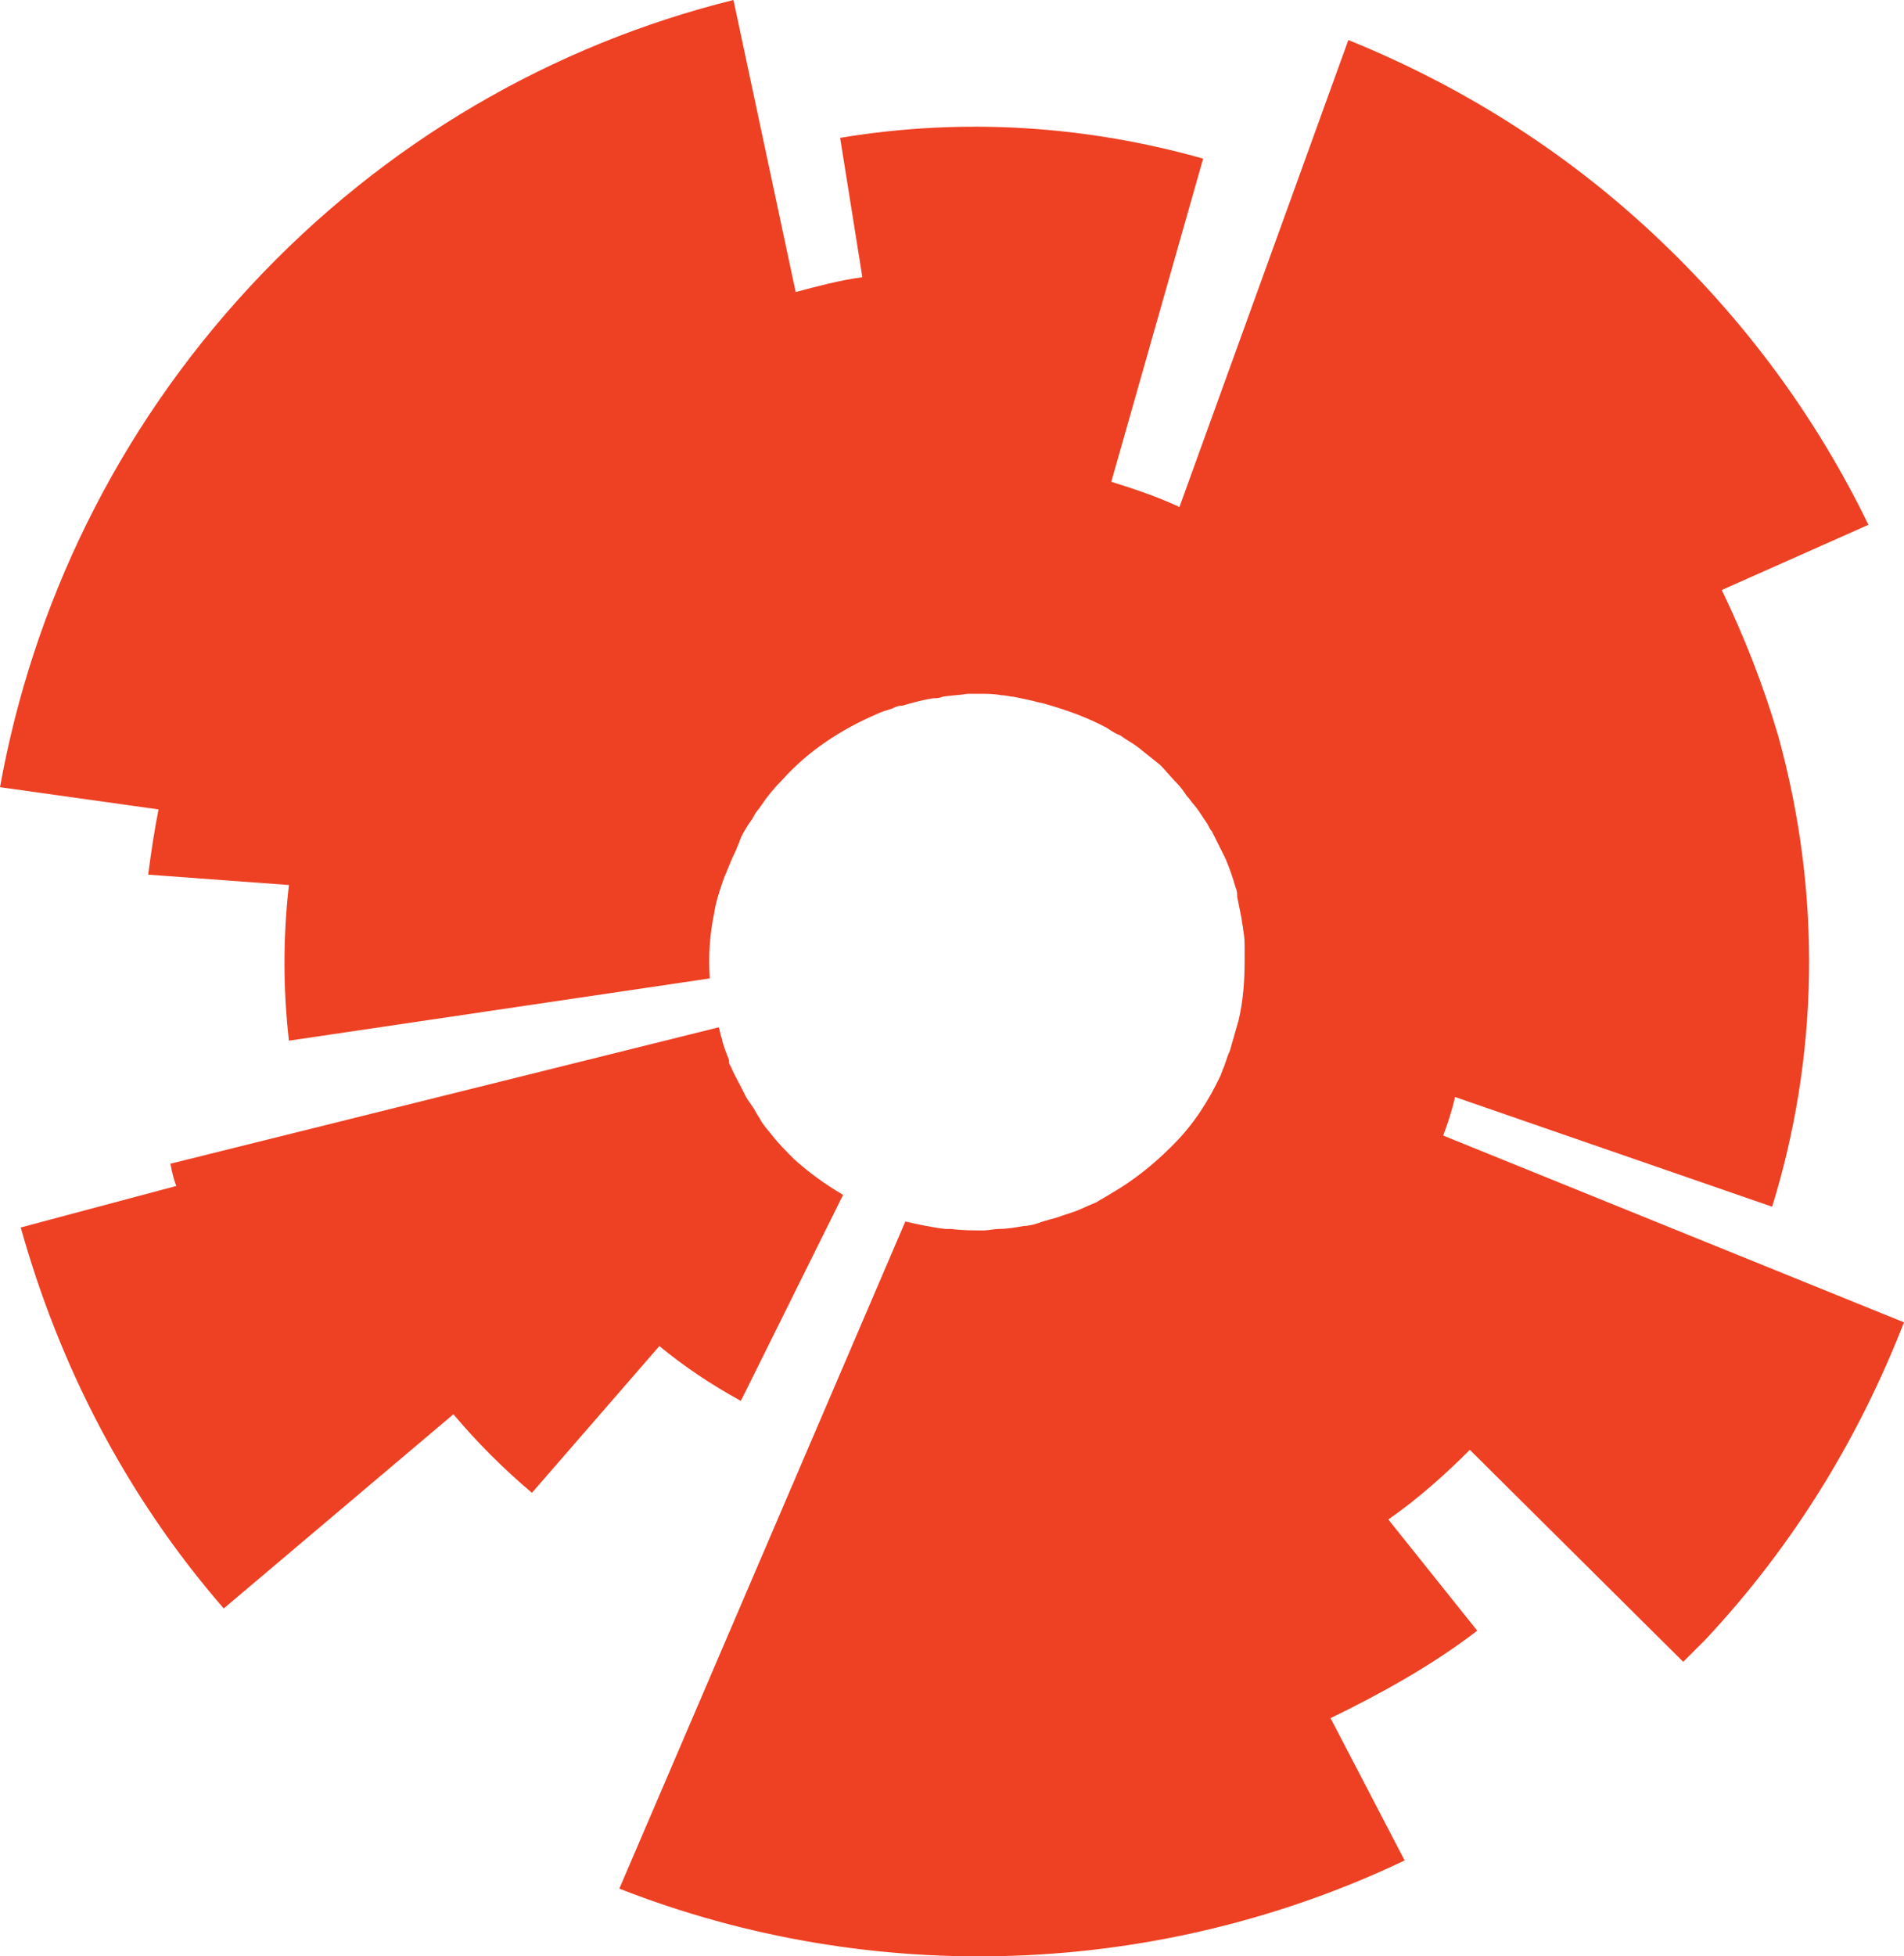
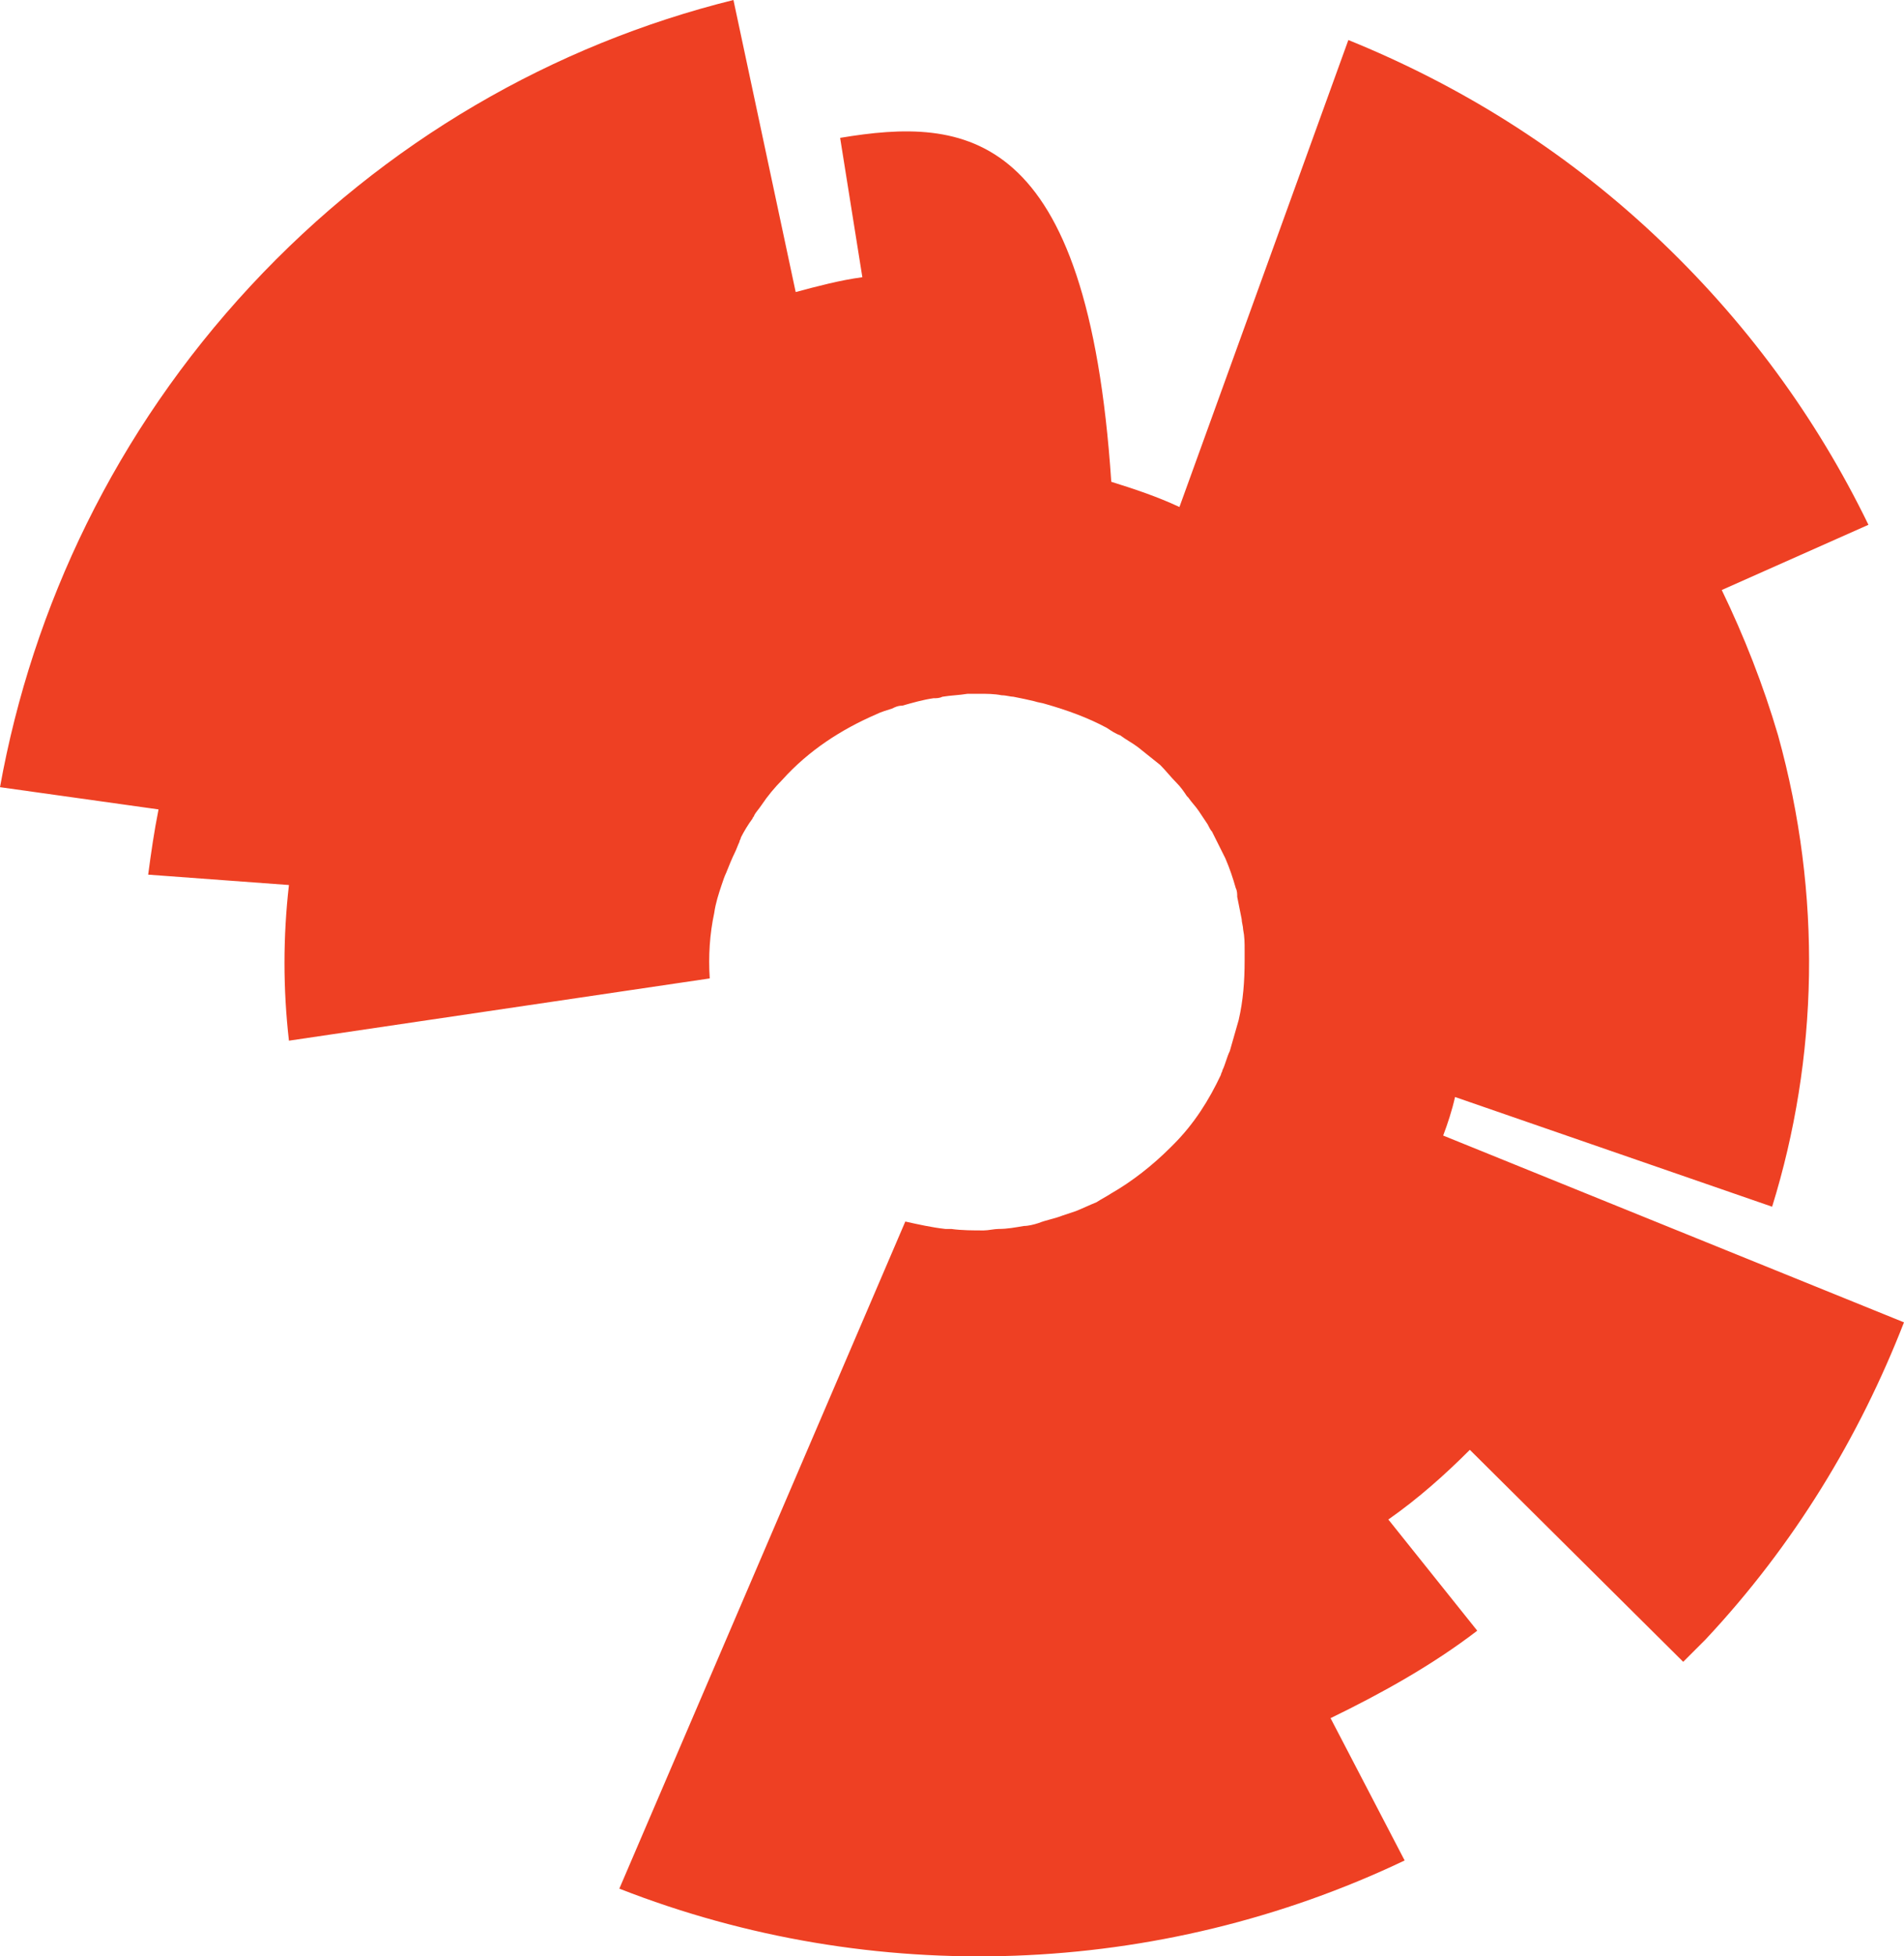
<svg xmlns="http://www.w3.org/2000/svg" xmlns:ns1="http://sodipodi.sourceforge.net/DTD/sodipodi-0.dtd" xmlns:ns2="http://www.inkscape.org/namespaces/inkscape" version="1.1" id="Layer_1" x="0px" y="0px" viewBox="0 0 128.5 131.968" xml:space="preserve" ns1:docname="ru.svg" width="128.5" height="131.968" ns2:version="1.0.1 (3bc2e813f5, 2020-09-07)">
  <defs id="defs91" />
  <ns1:namedview pagecolor="#ffffff" bordercolor="#666666" borderopacity="1" objecttolerance="10" gridtolerance="10" guidetolerance="10" ns2:pageopacity="0" ns2:pageshadow="2" ns2:window-width="1909" ns2:window-height="756" id="namedview89" showgrid="false" ns2:zoom="1.7294606" ns2:cx="301.25" ns2:cy="89.078596" ns2:window-x="0" ns2:window-y="0" ns2:window-maximized="0" ns2:current-layer="Layer_1" />
  <style type="text/css" id="style2">
	.st0{fill:#EE4023;}
	.st1{fill:#4D4D4F;}
</style>
  <g id="g8">
-     <path class="st0" d="M 97.4,76.6 C 97.7,75.8 98,74.9 98.2,74 l 21.4,7.4 c 3.1,-10 3.4,-21 0.4,-31.8 -1,-3.4 -2.3,-6.7 -3.8,-9.8 l 9.9,-4.4 C 122.6,28.2 117.8,21.6 111.6,15.8 105.4,10 98.4,5.7 91,2.7 L 79.6,34.2 C 78.1,33.5 76.6,33 75,32.5 L 81.2,10.7 C 73.4,8.5 65.1,7.9 56.7,9.3 l 1.5,9.4 c -1.5,0.2 -3,0.6 -4.5,1 L 49.5,0 C 37.4,3 26,9.5 16.9,19.3 7.8,29.1 2.2,40.9 0,53.1 l 10.7,1.5 C 10.4,56.1 10.2,57.5 10,59 l 9.5,0.7 c -0.4,3.5 -0.4,7 0,10.5 L 47.9,66 c -0.1,-1.5 0,-3 0.3,-4.4 0.1,-0.7 0.3,-1.3 0.5,-1.9 0,0 0,0 0,0 0.1,-0.3 0.2,-0.6 0.3,-0.8 0.2,-0.5 0.4,-1 0.6,-1.4 0.1,-0.2 0.2,-0.5 0.3,-0.7 0,-0.1 0.1,-0.2 0.1,-0.3 0.2,-0.4 0.5,-0.9 0.8,-1.3 0,-0.1 0.1,-0.1 0.1,-0.2 0.1,-0.2 0.3,-0.4 0.5,-0.7 0.4,-0.6 0.9,-1.2 1.4,-1.7 1.8,-2 4,-3.4 6.3,-4.4 0.4,-0.2 0.8,-0.3 1.1,-0.4 0.2,-0.1 0.4,-0.2 0.7,-0.2 0.7,-0.2 1.4,-0.4 2.1,-0.5 0.2,0 0.4,0 0.6,-0.1 0.6,-0.1 1.1,-0.1 1.7,-0.2 0.2,0 0.5,0 0.7,0 0,0 0,0 0.1,0 0.5,0 1,0 1.5,0.1 0.3,0 0.6,0.1 0.8,0.1 0.5,0.1 1,0.2 1.4,0.3 0.3,0.1 0.5,0.1 0.8,0.2 1.4,0.4 2.8,0.9 4.1,1.6 0.3,0.2 0.6,0.4 0.9,0.5 0.4,0.3 0.8,0.5 1.2,0.8 0.5,0.4 1,0.8 1.5,1.2 0.4,0.4 0.7,0.8 1.1,1.2 0.3,0.3 0.5,0.6 0.7,0.9 0,0 0,0 0.1,0.1 0.2,0.3 0.5,0.6 0.7,0.9 0.2,0.3 0.4,0.6 0.6,0.9 0.1,0.2 0.2,0.4 0.3,0.5 0.3,0.6 0.6,1.2 0.9,1.8 0,0 0,0 0,0 0.3,0.7 0.5,1.3 0.7,2 0.1,0.2 0.1,0.4 0.1,0.6 0.1,0.5 0.2,1 0.3,1.5 0,0.2 0.1,0.5 0.1,0.7 0.1,0.5 0.1,0.9 0.1,1.4 0,0.2 0,0.5 0,0.7 0,1.4 -0.1,2.7 -0.4,4 -0.2,0.7 -0.4,1.4 -0.6,2.1 -0.2,0.4 -0.3,0.9 -0.5,1.3 0,0.1 -0.1,0.2 -0.1,0.3 -0.8,1.7 -1.8,3.3 -3.2,4.7 -0.1,0.1 -0.2,0.2 -0.2,0.2 v 0 c -1.2,1.2 -2.6,2.3 -4,3.1 -0.3,0.2 -0.7,0.4 -1,0.6 -0.5,0.2 -0.9,0.4 -1.4,0.6 -0.3,0.1 -0.6,0.2 -0.9,0.3 -0.5,0.2 -1.1,0.3 -1.6,0.5 0,0 0,0 0,0 -0.3,0.1 -0.7,0.2 -1,0.2 -0.6,0.1 -1.1,0.2 -1.7,0.2 -0.3,0 -0.7,0.1 -1,0.1 -0.7,0 -1.5,0 -2.2,-0.1 -0.1,0 -0.3,0 -0.4,0 -0.9,-0.1 -1.8,-0.3 -2.7,-0.5 l -19.3,45 c 17.1,6.7 36.4,6 53,-1.9 l -5,-9.6 c 3.5,-1.7 6.9,-3.6 9.9,-5.9 l -6,-7.5 c 2,-1.4 3.8,-3 5.5,-4.7 l 14.4,14.3 c 0.5,-0.5 1,-1 1.5,-1.5 6,-6.4 10.4,-13.7 13.4,-21.4 z" id="path4" />
-     <path class="st0" d="m 50,94.5 6.9,-13.9 c -1.2,-0.7 -2.3,-1.5 -3.3,-2.4 -0.5,-0.5 -1,-1 -1.4,-1.5 C 51.9,76.3 51.5,75.9 51.3,75.5 51.2,75.3 51.1,75.2 51,75 50.8,74.6 50.5,74.3 50.3,73.9 50.2,73.7 50.1,73.5 50,73.3 49.8,72.9 49.5,72.4 49.3,71.9 49.2,71.8 49.2,71.7 49.2,71.5 49,71 48.8,70.5 48.7,70 48.6,69.8 48.6,69.5 48.5,69.3 l -37,9.2 c 0.1,0.5 0.2,1 0.4,1.5 L 1.4,82.8 c 2.6,9.3 7.1,18.1 13.7,25.7 L 30.6,95.4 c 1.6,1.9 3.4,3.7 5.3,5.3 l 8.6,-9.9 c 1.7,1.4 3.5,2.6 5.5,3.7 z" id="path6" />
+     <path class="st0" d="M 97.4,76.6 C 97.7,75.8 98,74.9 98.2,74 l 21.4,7.4 c 3.1,-10 3.4,-21 0.4,-31.8 -1,-3.4 -2.3,-6.7 -3.8,-9.8 l 9.9,-4.4 C 122.6,28.2 117.8,21.6 111.6,15.8 105.4,10 98.4,5.7 91,2.7 L 79.6,34.2 C 78.1,33.5 76.6,33 75,32.5 C 73.4,8.5 65.1,7.9 56.7,9.3 l 1.5,9.4 c -1.5,0.2 -3,0.6 -4.5,1 L 49.5,0 C 37.4,3 26,9.5 16.9,19.3 7.8,29.1 2.2,40.9 0,53.1 l 10.7,1.5 C 10.4,56.1 10.2,57.5 10,59 l 9.5,0.7 c -0.4,3.5 -0.4,7 0,10.5 L 47.9,66 c -0.1,-1.5 0,-3 0.3,-4.4 0.1,-0.7 0.3,-1.3 0.5,-1.9 0,0 0,0 0,0 0.1,-0.3 0.2,-0.6 0.3,-0.8 0.2,-0.5 0.4,-1 0.6,-1.4 0.1,-0.2 0.2,-0.5 0.3,-0.7 0,-0.1 0.1,-0.2 0.1,-0.3 0.2,-0.4 0.5,-0.9 0.8,-1.3 0,-0.1 0.1,-0.1 0.1,-0.2 0.1,-0.2 0.3,-0.4 0.5,-0.7 0.4,-0.6 0.9,-1.2 1.4,-1.7 1.8,-2 4,-3.4 6.3,-4.4 0.4,-0.2 0.8,-0.3 1.1,-0.4 0.2,-0.1 0.4,-0.2 0.7,-0.2 0.7,-0.2 1.4,-0.4 2.1,-0.5 0.2,0 0.4,0 0.6,-0.1 0.6,-0.1 1.1,-0.1 1.7,-0.2 0.2,0 0.5,0 0.7,0 0,0 0,0 0.1,0 0.5,0 1,0 1.5,0.1 0.3,0 0.6,0.1 0.8,0.1 0.5,0.1 1,0.2 1.4,0.3 0.3,0.1 0.5,0.1 0.8,0.2 1.4,0.4 2.8,0.9 4.1,1.6 0.3,0.2 0.6,0.4 0.9,0.5 0.4,0.3 0.8,0.5 1.2,0.8 0.5,0.4 1,0.8 1.5,1.2 0.4,0.4 0.7,0.8 1.1,1.2 0.3,0.3 0.5,0.6 0.7,0.9 0,0 0,0 0.1,0.1 0.2,0.3 0.5,0.6 0.7,0.9 0.2,0.3 0.4,0.6 0.6,0.9 0.1,0.2 0.2,0.4 0.3,0.5 0.3,0.6 0.6,1.2 0.9,1.8 0,0 0,0 0,0 0.3,0.7 0.5,1.3 0.7,2 0.1,0.2 0.1,0.4 0.1,0.6 0.1,0.5 0.2,1 0.3,1.5 0,0.2 0.1,0.5 0.1,0.7 0.1,0.5 0.1,0.9 0.1,1.4 0,0.2 0,0.5 0,0.7 0,1.4 -0.1,2.7 -0.4,4 -0.2,0.7 -0.4,1.4 -0.6,2.1 -0.2,0.4 -0.3,0.9 -0.5,1.3 0,0.1 -0.1,0.2 -0.1,0.3 -0.8,1.7 -1.8,3.3 -3.2,4.7 -0.1,0.1 -0.2,0.2 -0.2,0.2 v 0 c -1.2,1.2 -2.6,2.3 -4,3.1 -0.3,0.2 -0.7,0.4 -1,0.6 -0.5,0.2 -0.9,0.4 -1.4,0.6 -0.3,0.1 -0.6,0.2 -0.9,0.3 -0.5,0.2 -1.1,0.3 -1.6,0.5 0,0 0,0 0,0 -0.3,0.1 -0.7,0.2 -1,0.2 -0.6,0.1 -1.1,0.2 -1.7,0.2 -0.3,0 -0.7,0.1 -1,0.1 -0.7,0 -1.5,0 -2.2,-0.1 -0.1,0 -0.3,0 -0.4,0 -0.9,-0.1 -1.8,-0.3 -2.7,-0.5 l -19.3,45 c 17.1,6.7 36.4,6 53,-1.9 l -5,-9.6 c 3.5,-1.7 6.9,-3.6 9.9,-5.9 l -6,-7.5 c 2,-1.4 3.8,-3 5.5,-4.7 l 14.4,14.3 c 0.5,-0.5 1,-1 1.5,-1.5 6,-6.4 10.4,-13.7 13.4,-21.4 z" id="path4" />
  </g>
</svg>